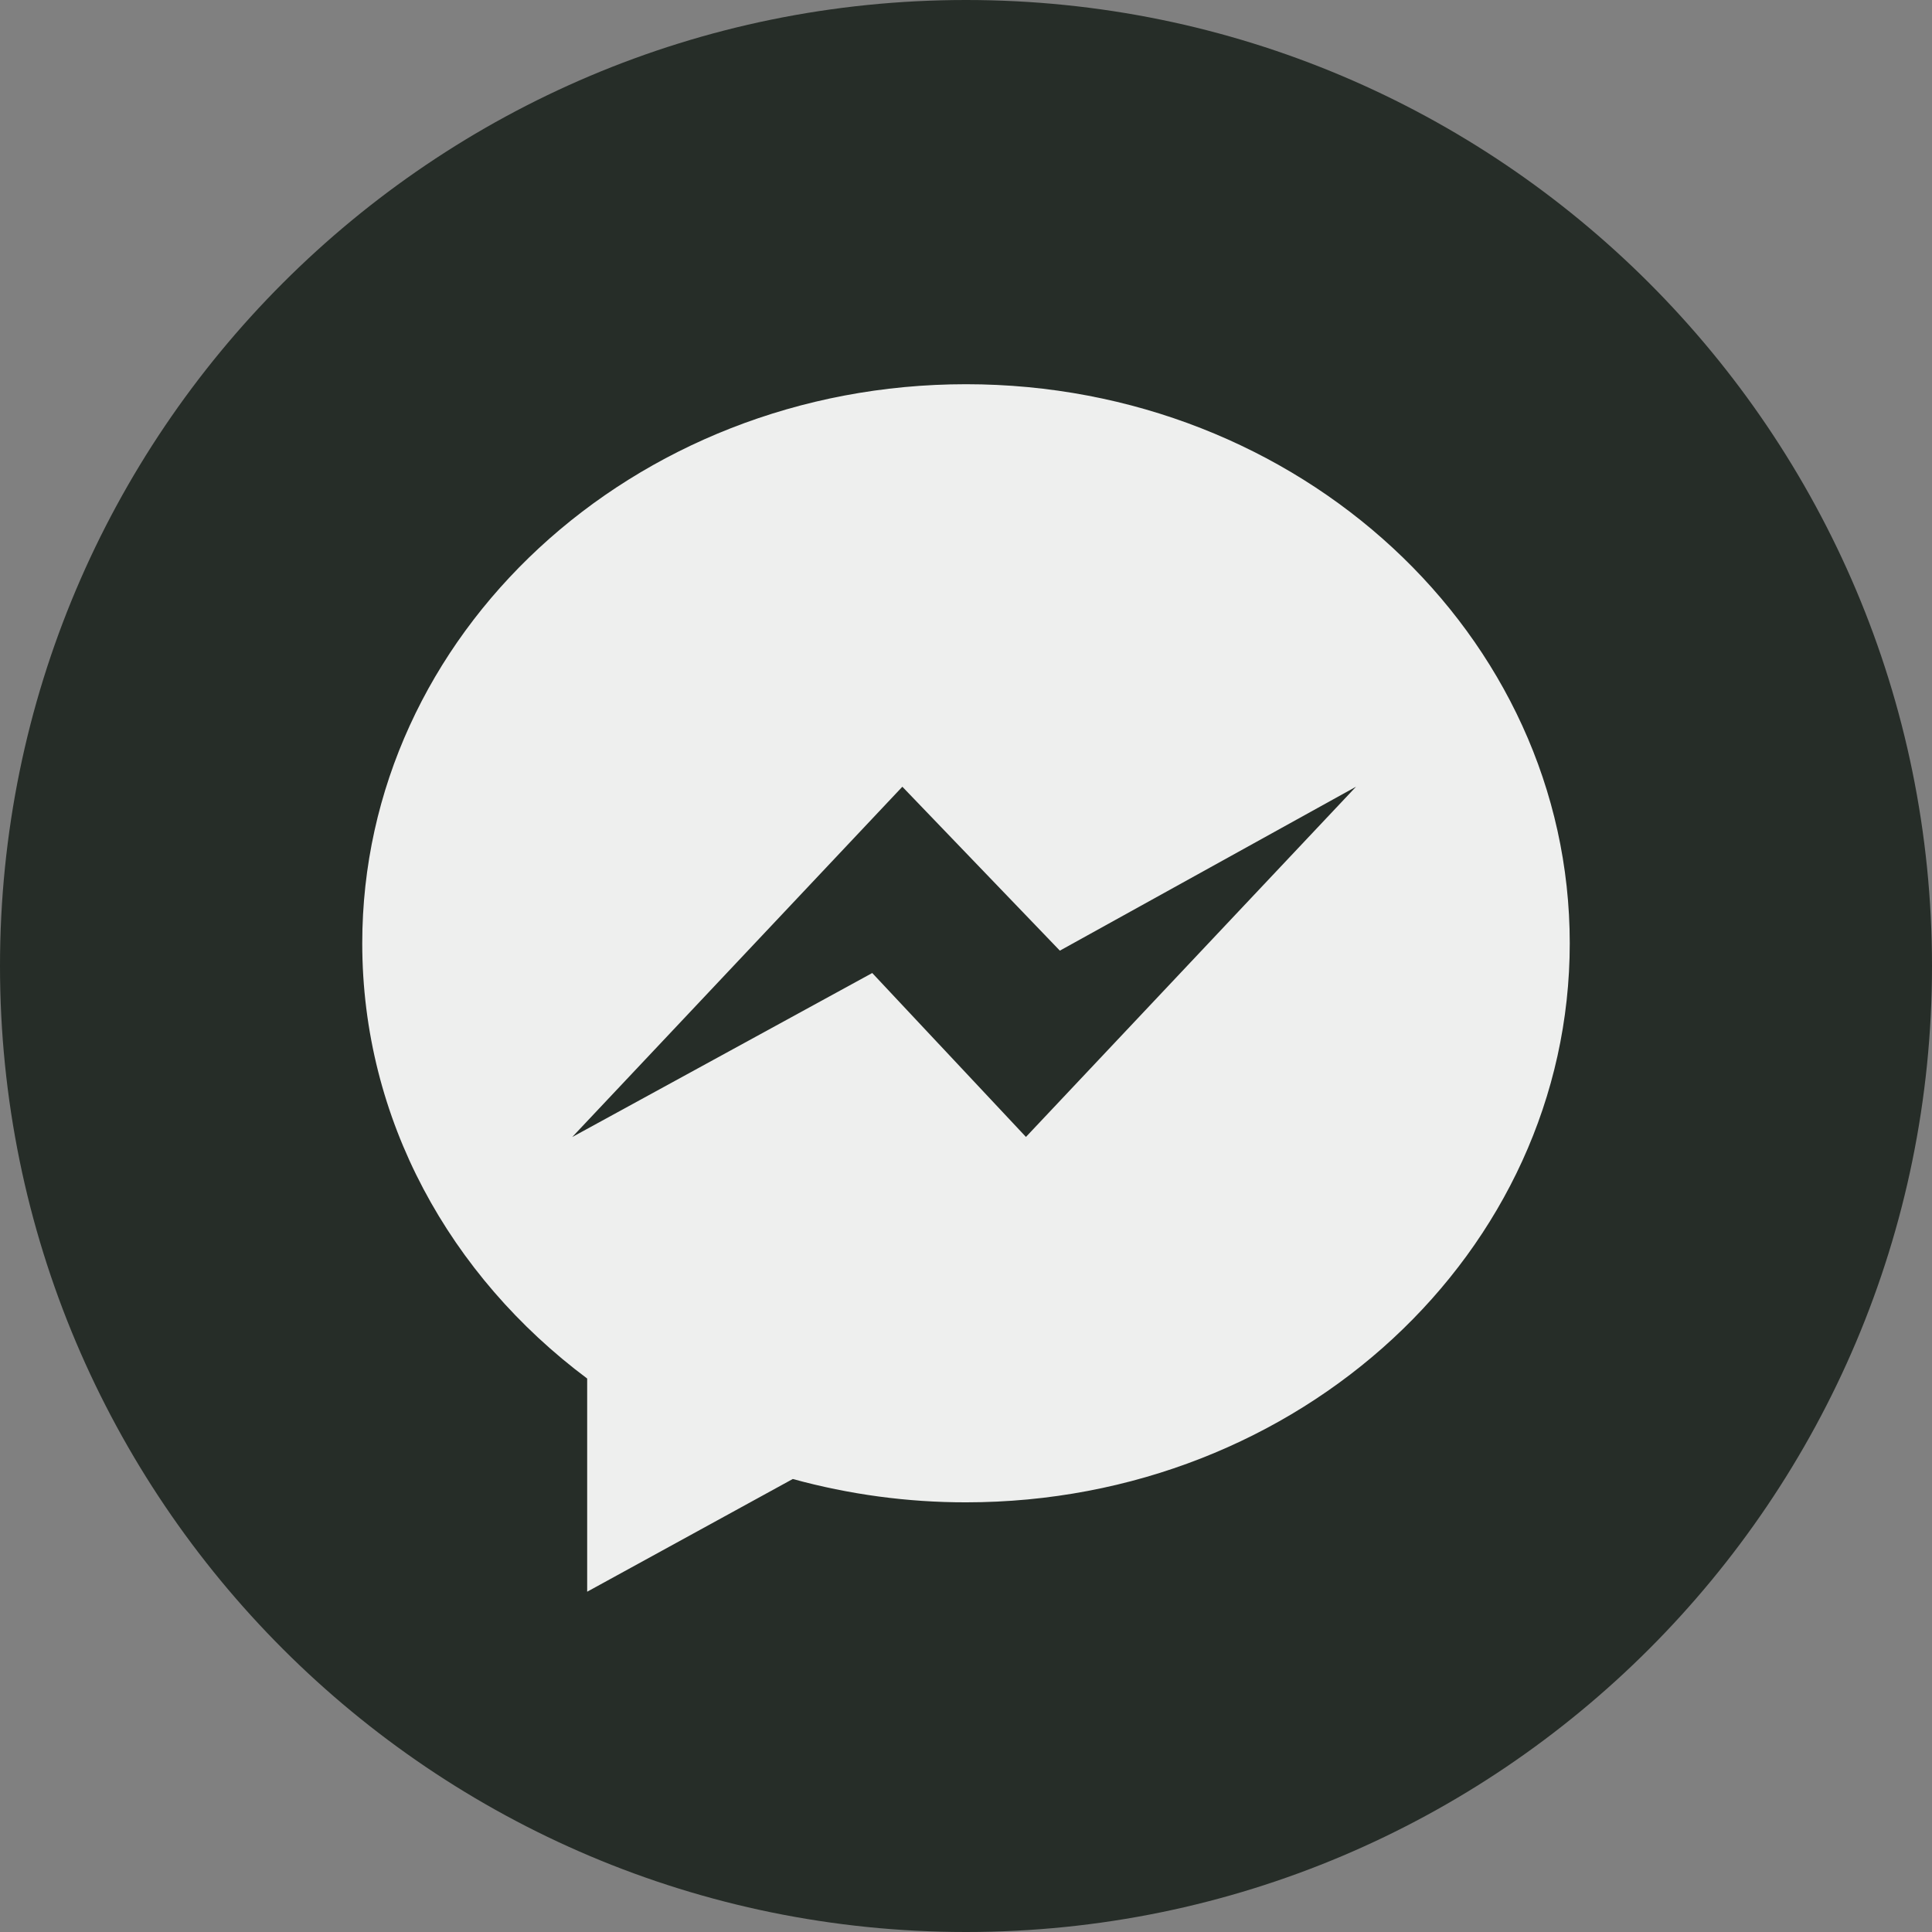
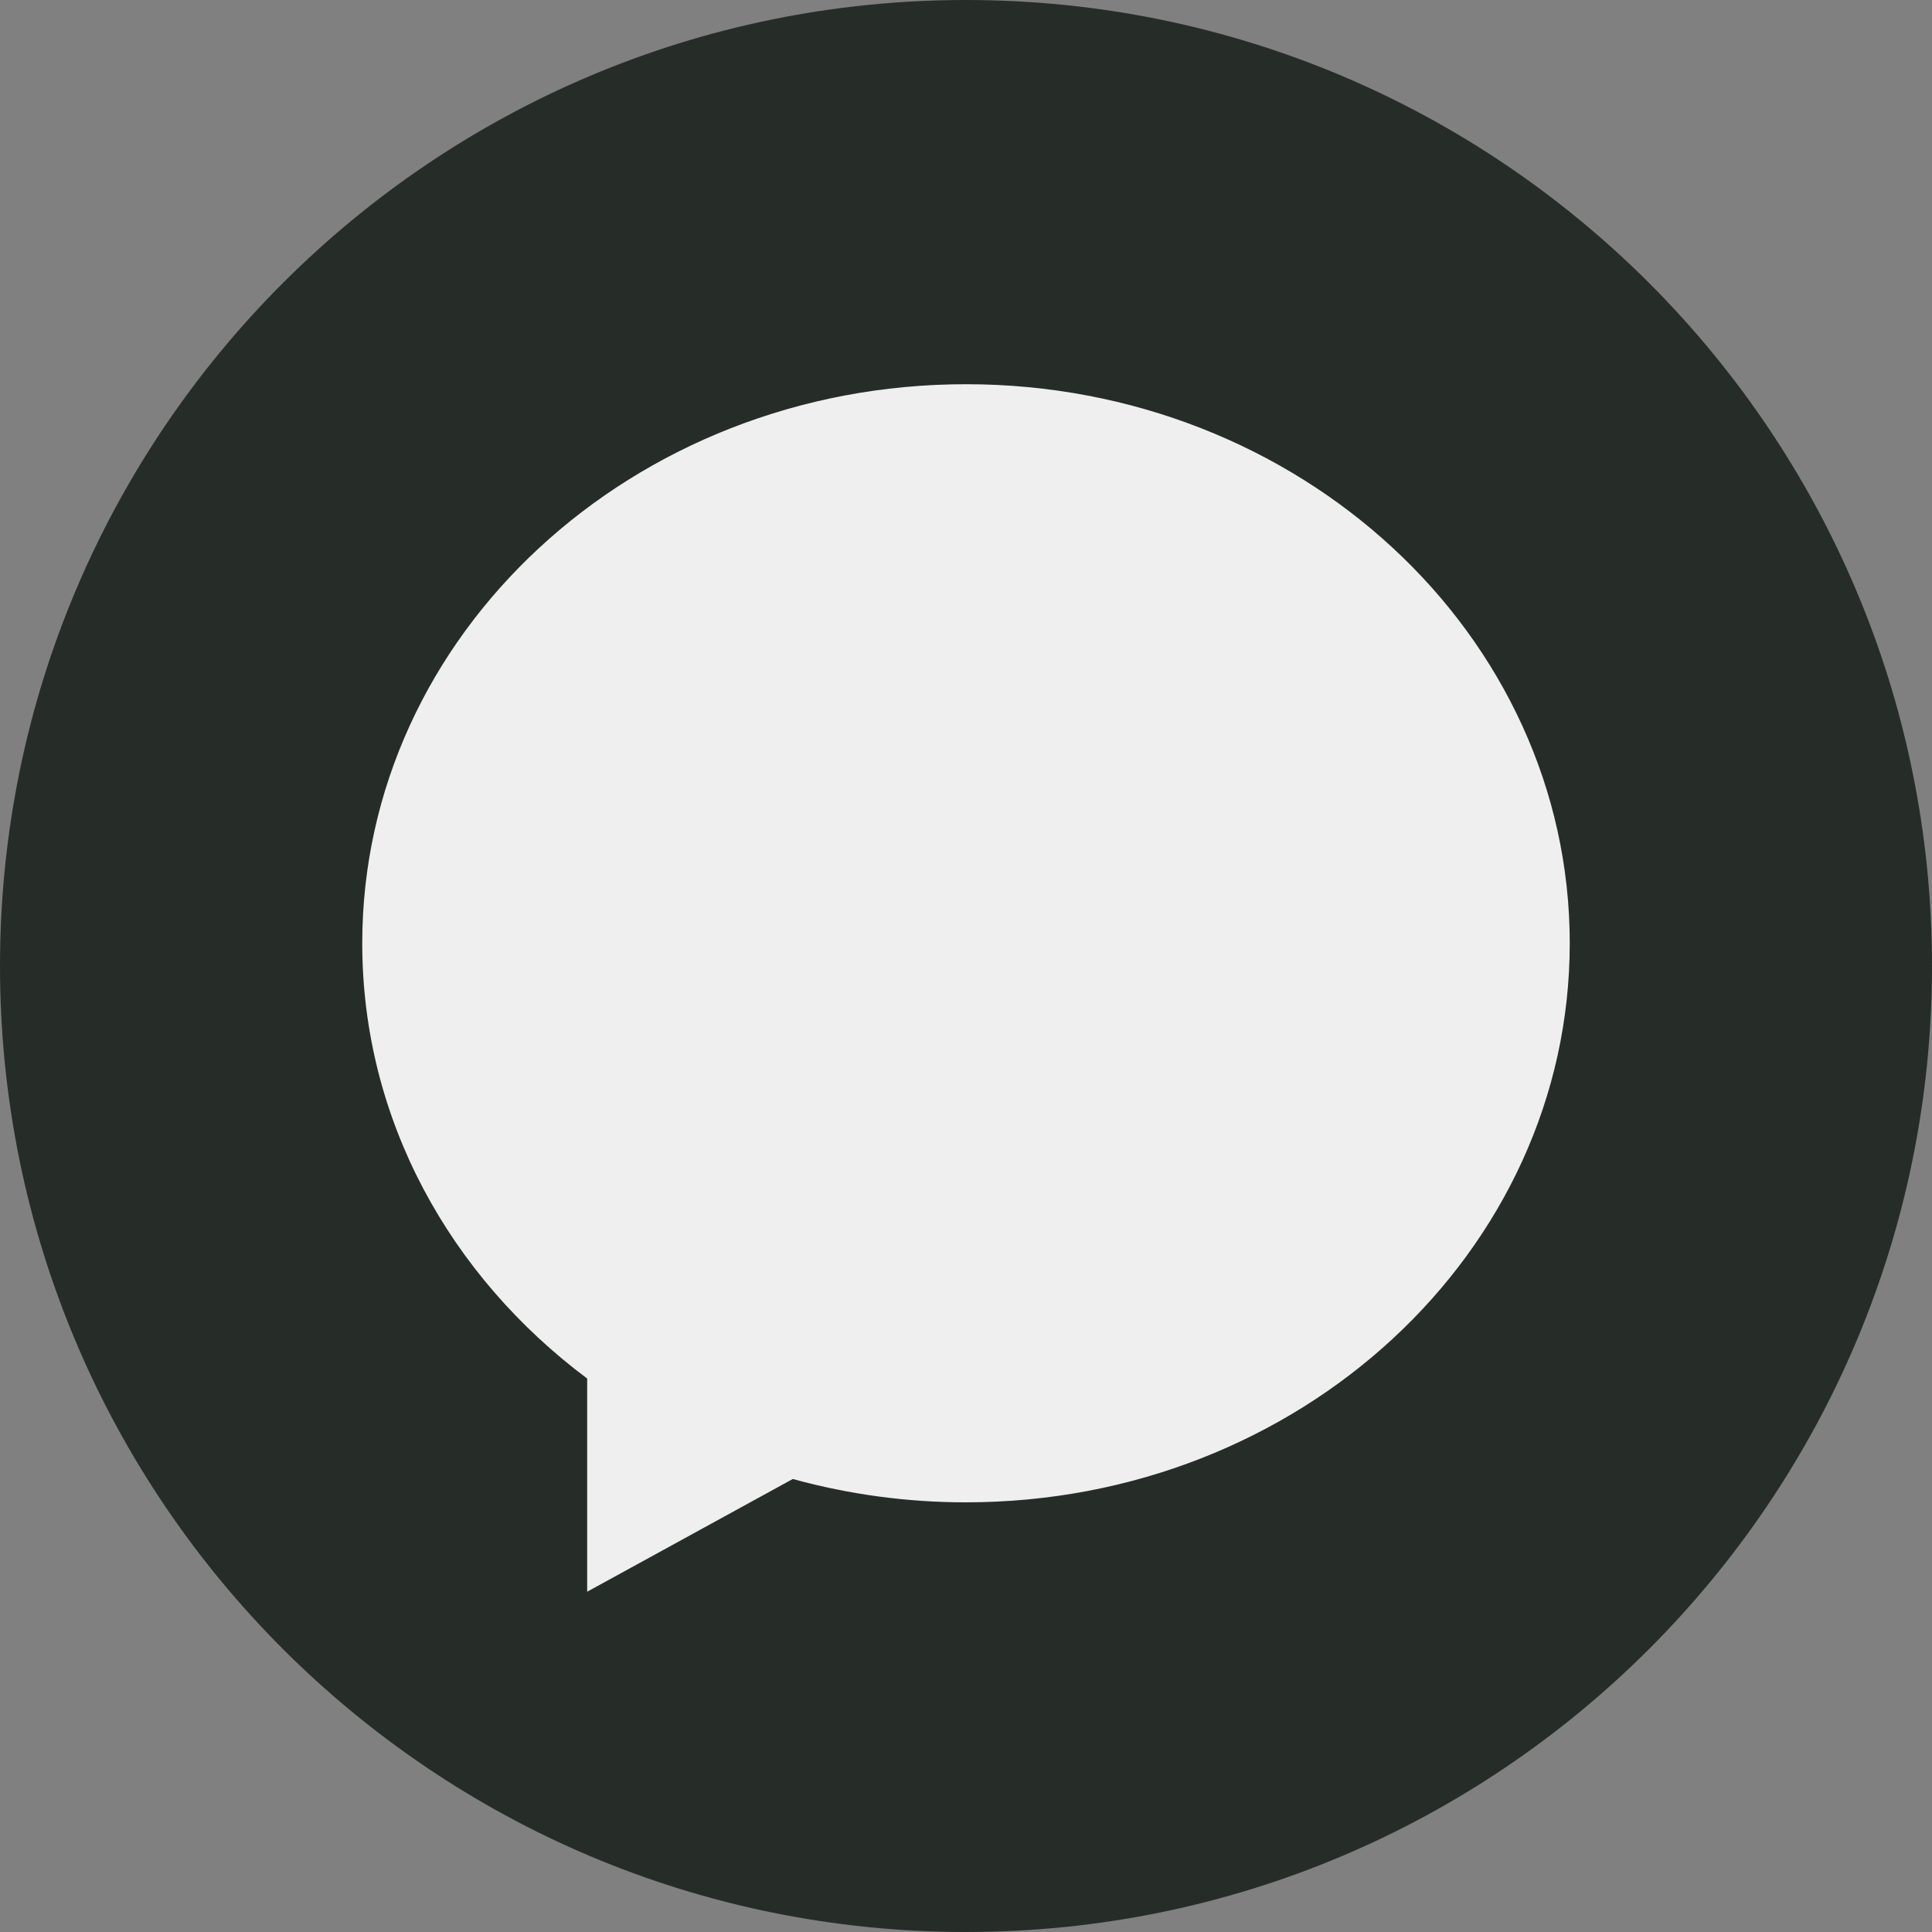
<svg xmlns="http://www.w3.org/2000/svg" width="38" height="38" viewBox="0 0 38 38" fill="none">
  <rect x="0" y="0" width="38" height="38" fill="#808080" stroke="none" />
  <g clip-path="url(#clip0_98_4045)">
    <path d="M19 38C29.493 38 38 29.493 38 19C38 8.507 29.493 0 19 0C8.507 0 0 8.507 0 19C0 29.493 8.507 38 19 38Z" fill="#262D28" />
    <path d="M30.875 18.553C30.875 24.627 25.557 29.549 19 29.549C17.849 29.55 16.703 29.395 15.593 29.09L11.549 31.307V27.114C8.852 25.099 7.125 22.023 7.125 18.553C7.125 12.48 12.443 7.557 19 7.557C25.557 7.557 30.875 12.482 30.875 18.553Z" fill="#EEEFEE" />
-     <path d="M26.671 15.474L20.179 22.362L17.156 19.138L11.255 22.364L17.748 15.474L20.846 18.698L26.671 15.474Z" fill="#262D28" />
  </g>
  <defs>
    <clipPath id="clip0_98_4045">
      <rect width="38" height="38" fill="white" />
    </clipPath>
  </defs>
</svg>